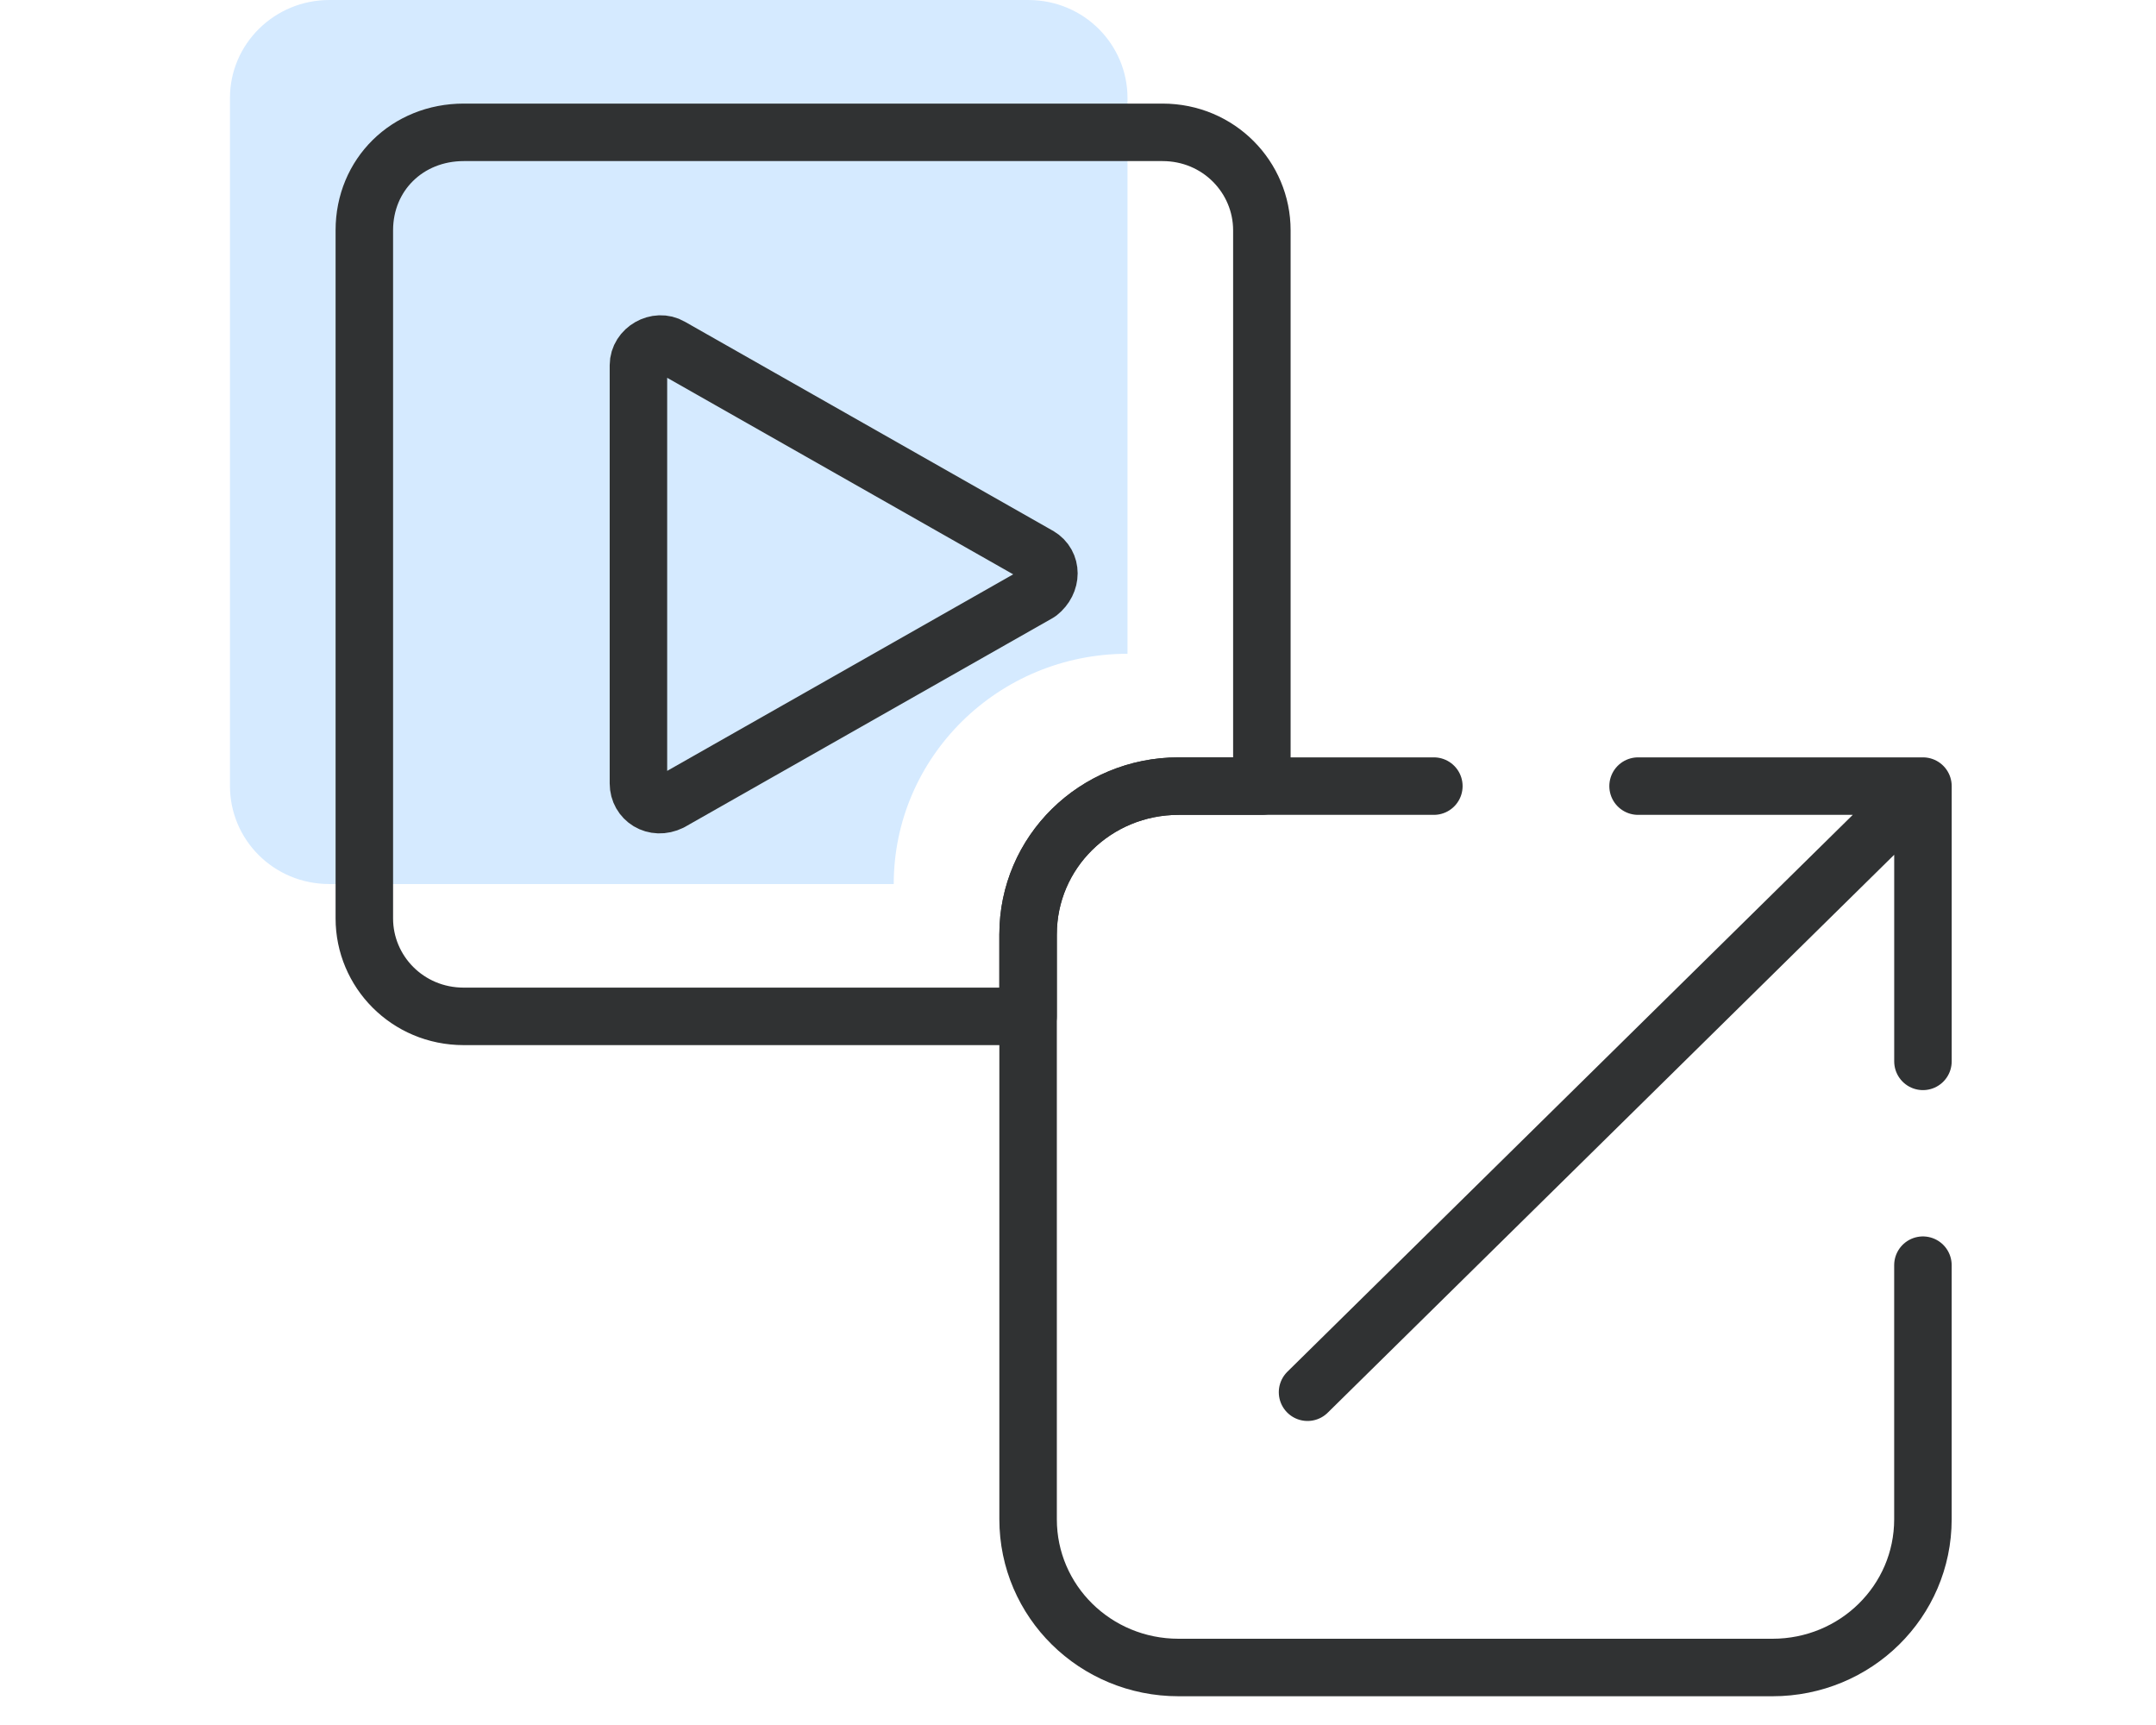
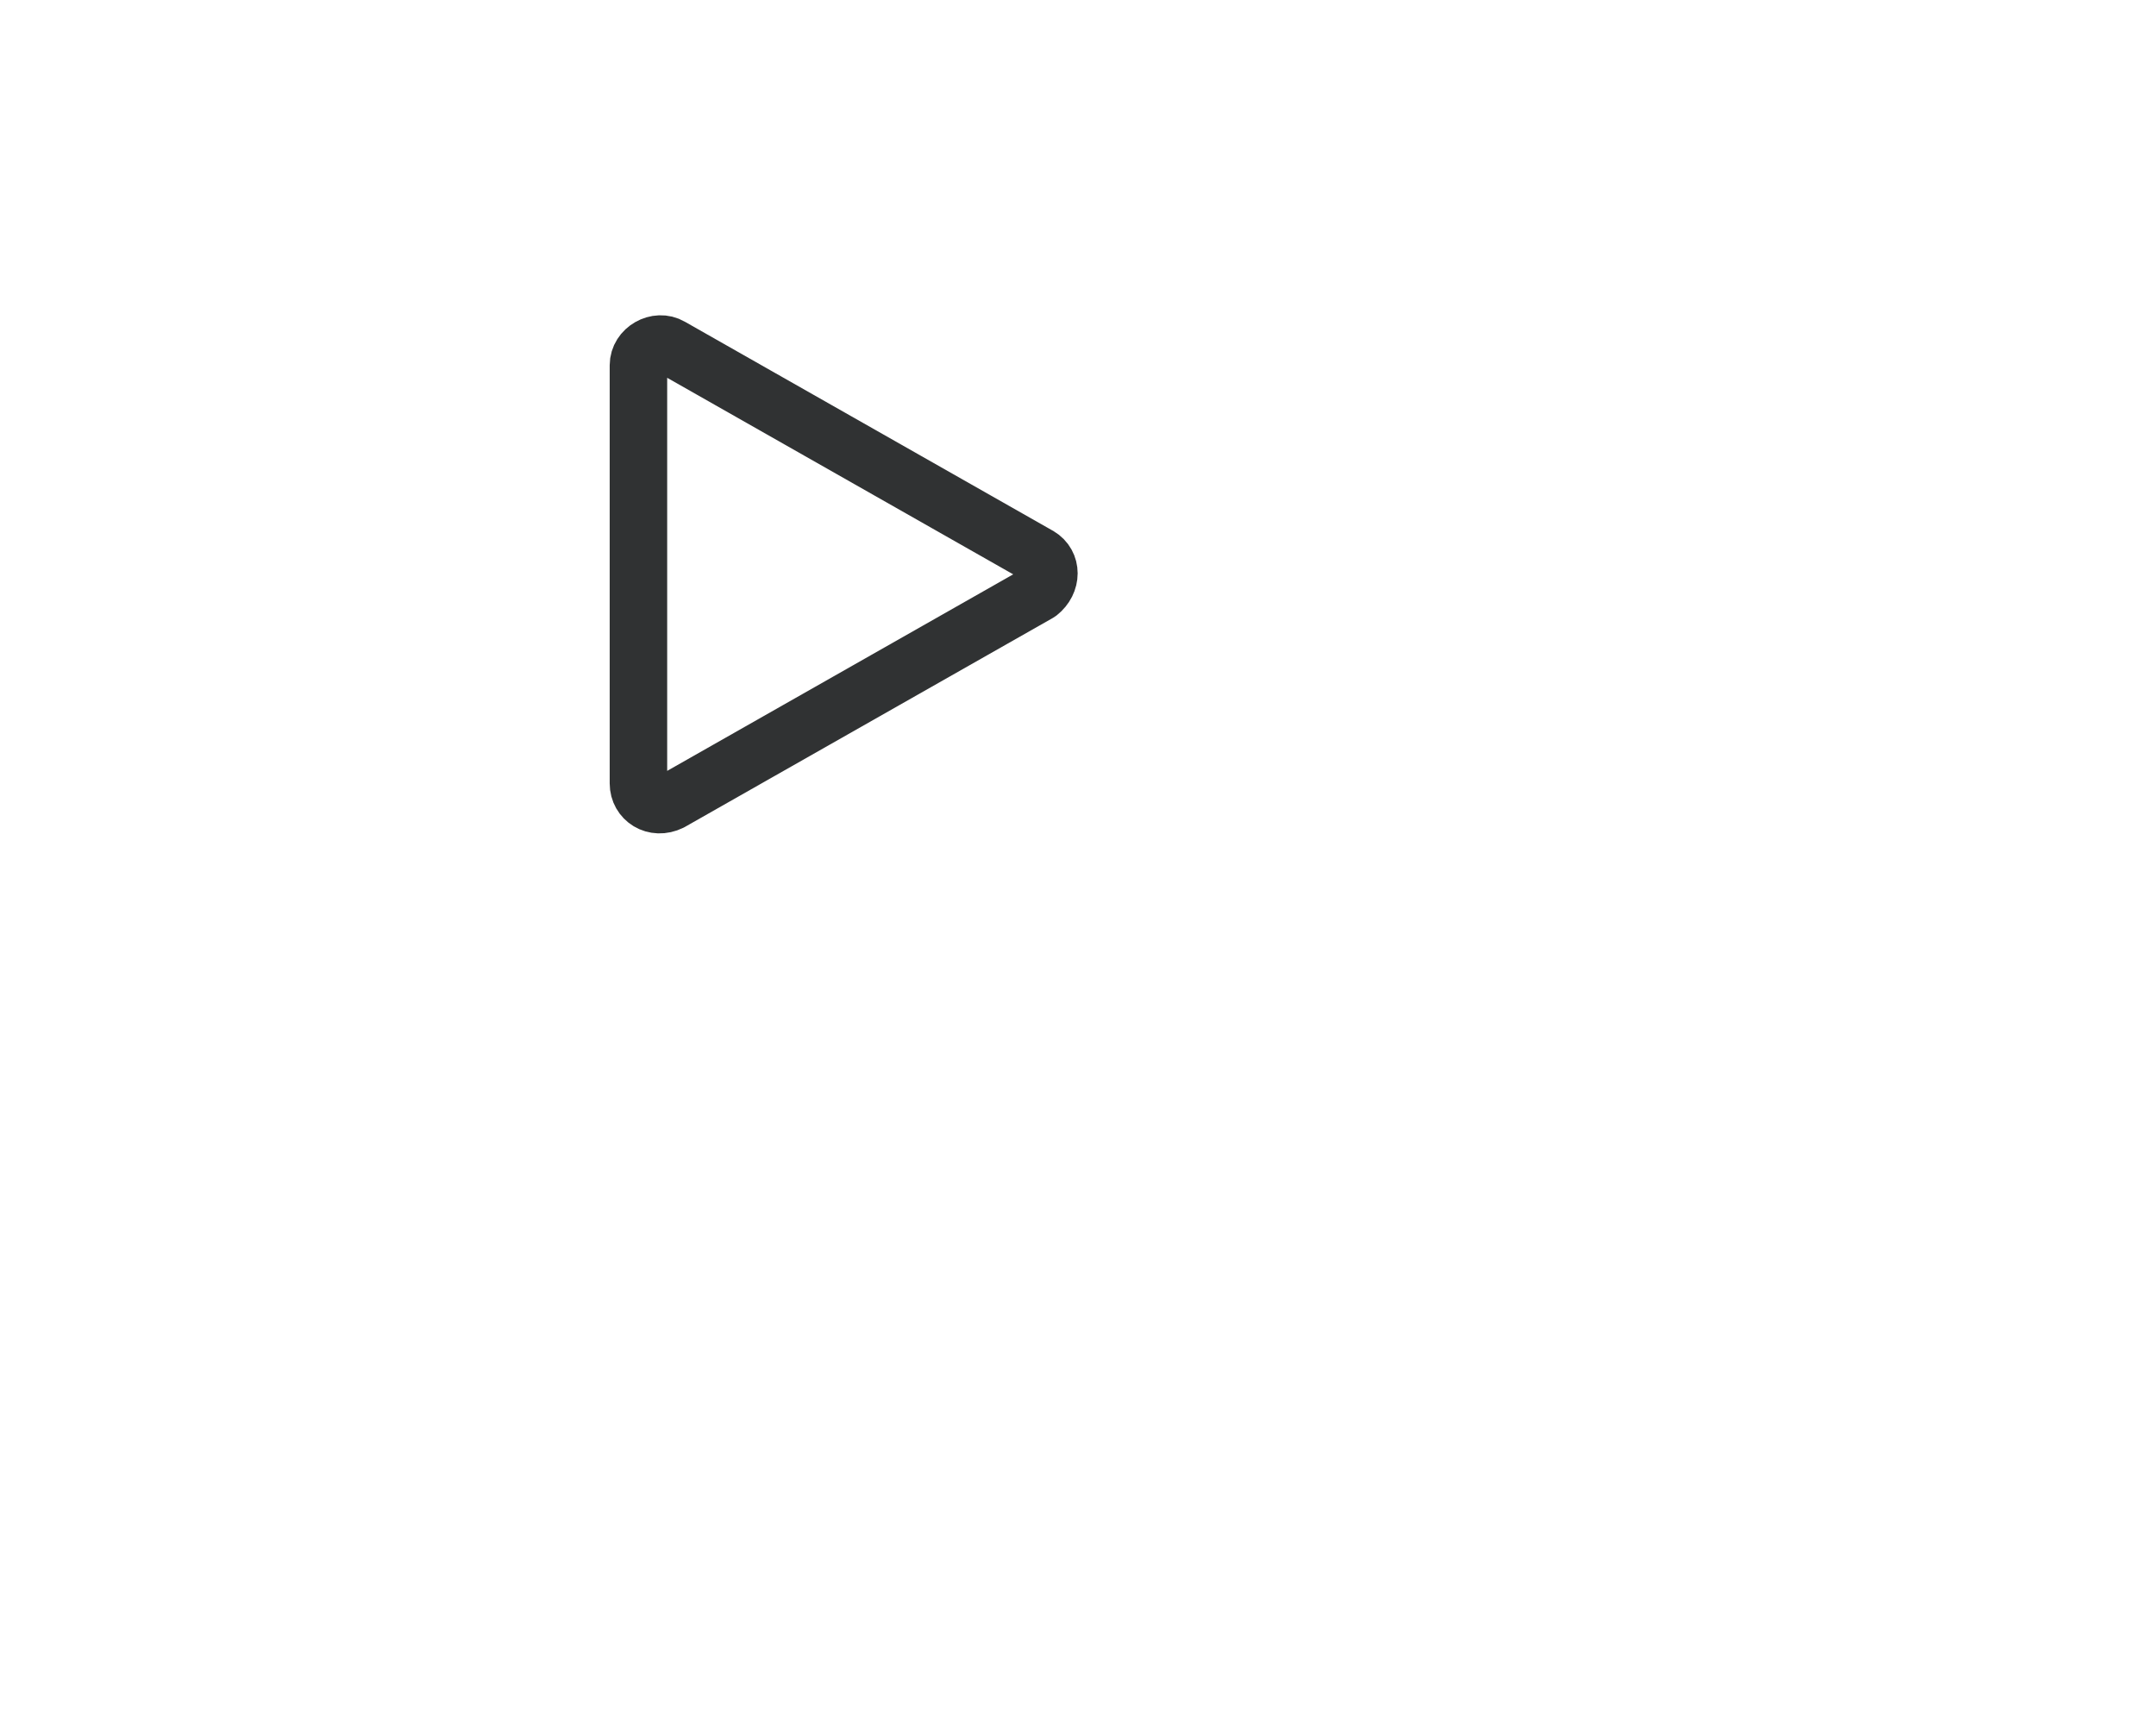
<svg xmlns="http://www.w3.org/2000/svg" width="75" height="60" viewBox="0 0 75 60">
  <g fill="none" fill-rule="evenodd">
-     <path d="M31.09 30.75c0-4.424 3.64-8.01 8.132-8.01V3.406c0-1.84-1.495-3.406-3.458-3.406H11.459C9.549 0 8 1.525 8 3.406v23.937c0 1.841 1.496 3.406 3.459 3.406h19.63z" fill="#D5EAFF" />
    <path d="M36.137 19.333L23.331 12.06c-.468-.276-1.122.092-1.122.645V27.25c0 .552.56.92 1.122.644l12.806-7.273c.468-.368.468-1.012 0-1.289z" stroke="#303233" stroke-width="2" stroke-linecap="round" stroke-linejoin="round" />
-     <path d="M35.764 32.498c0-2.854 2.337-5.155 5.234-5.155h2.898V8.01c0-1.842-1.495-3.407-3.458-3.407H16.133c-1.963 0-3.459 1.473-3.459 3.407v23.936c0 1.841 1.496 3.406 3.459 3.406h19.63v-2.854zM56.983 27.343h9.91v9.574M66.892 27.343L45.485 48.425" stroke="#303233" stroke-width="2" stroke-linecap="round" stroke-linejoin="round" />
-     <path d="M66.892 44.006v8.838c0 2.854-2.337 5.156-5.235 5.156H40.998c-2.897 0-5.234-2.302-5.234-5.156V32.498c0-2.854 2.337-5.155 5.234-5.155h8.881" stroke="#303233" stroke-width="2" stroke-linecap="round" stroke-linejoin="round" />
  </g>
</svg>